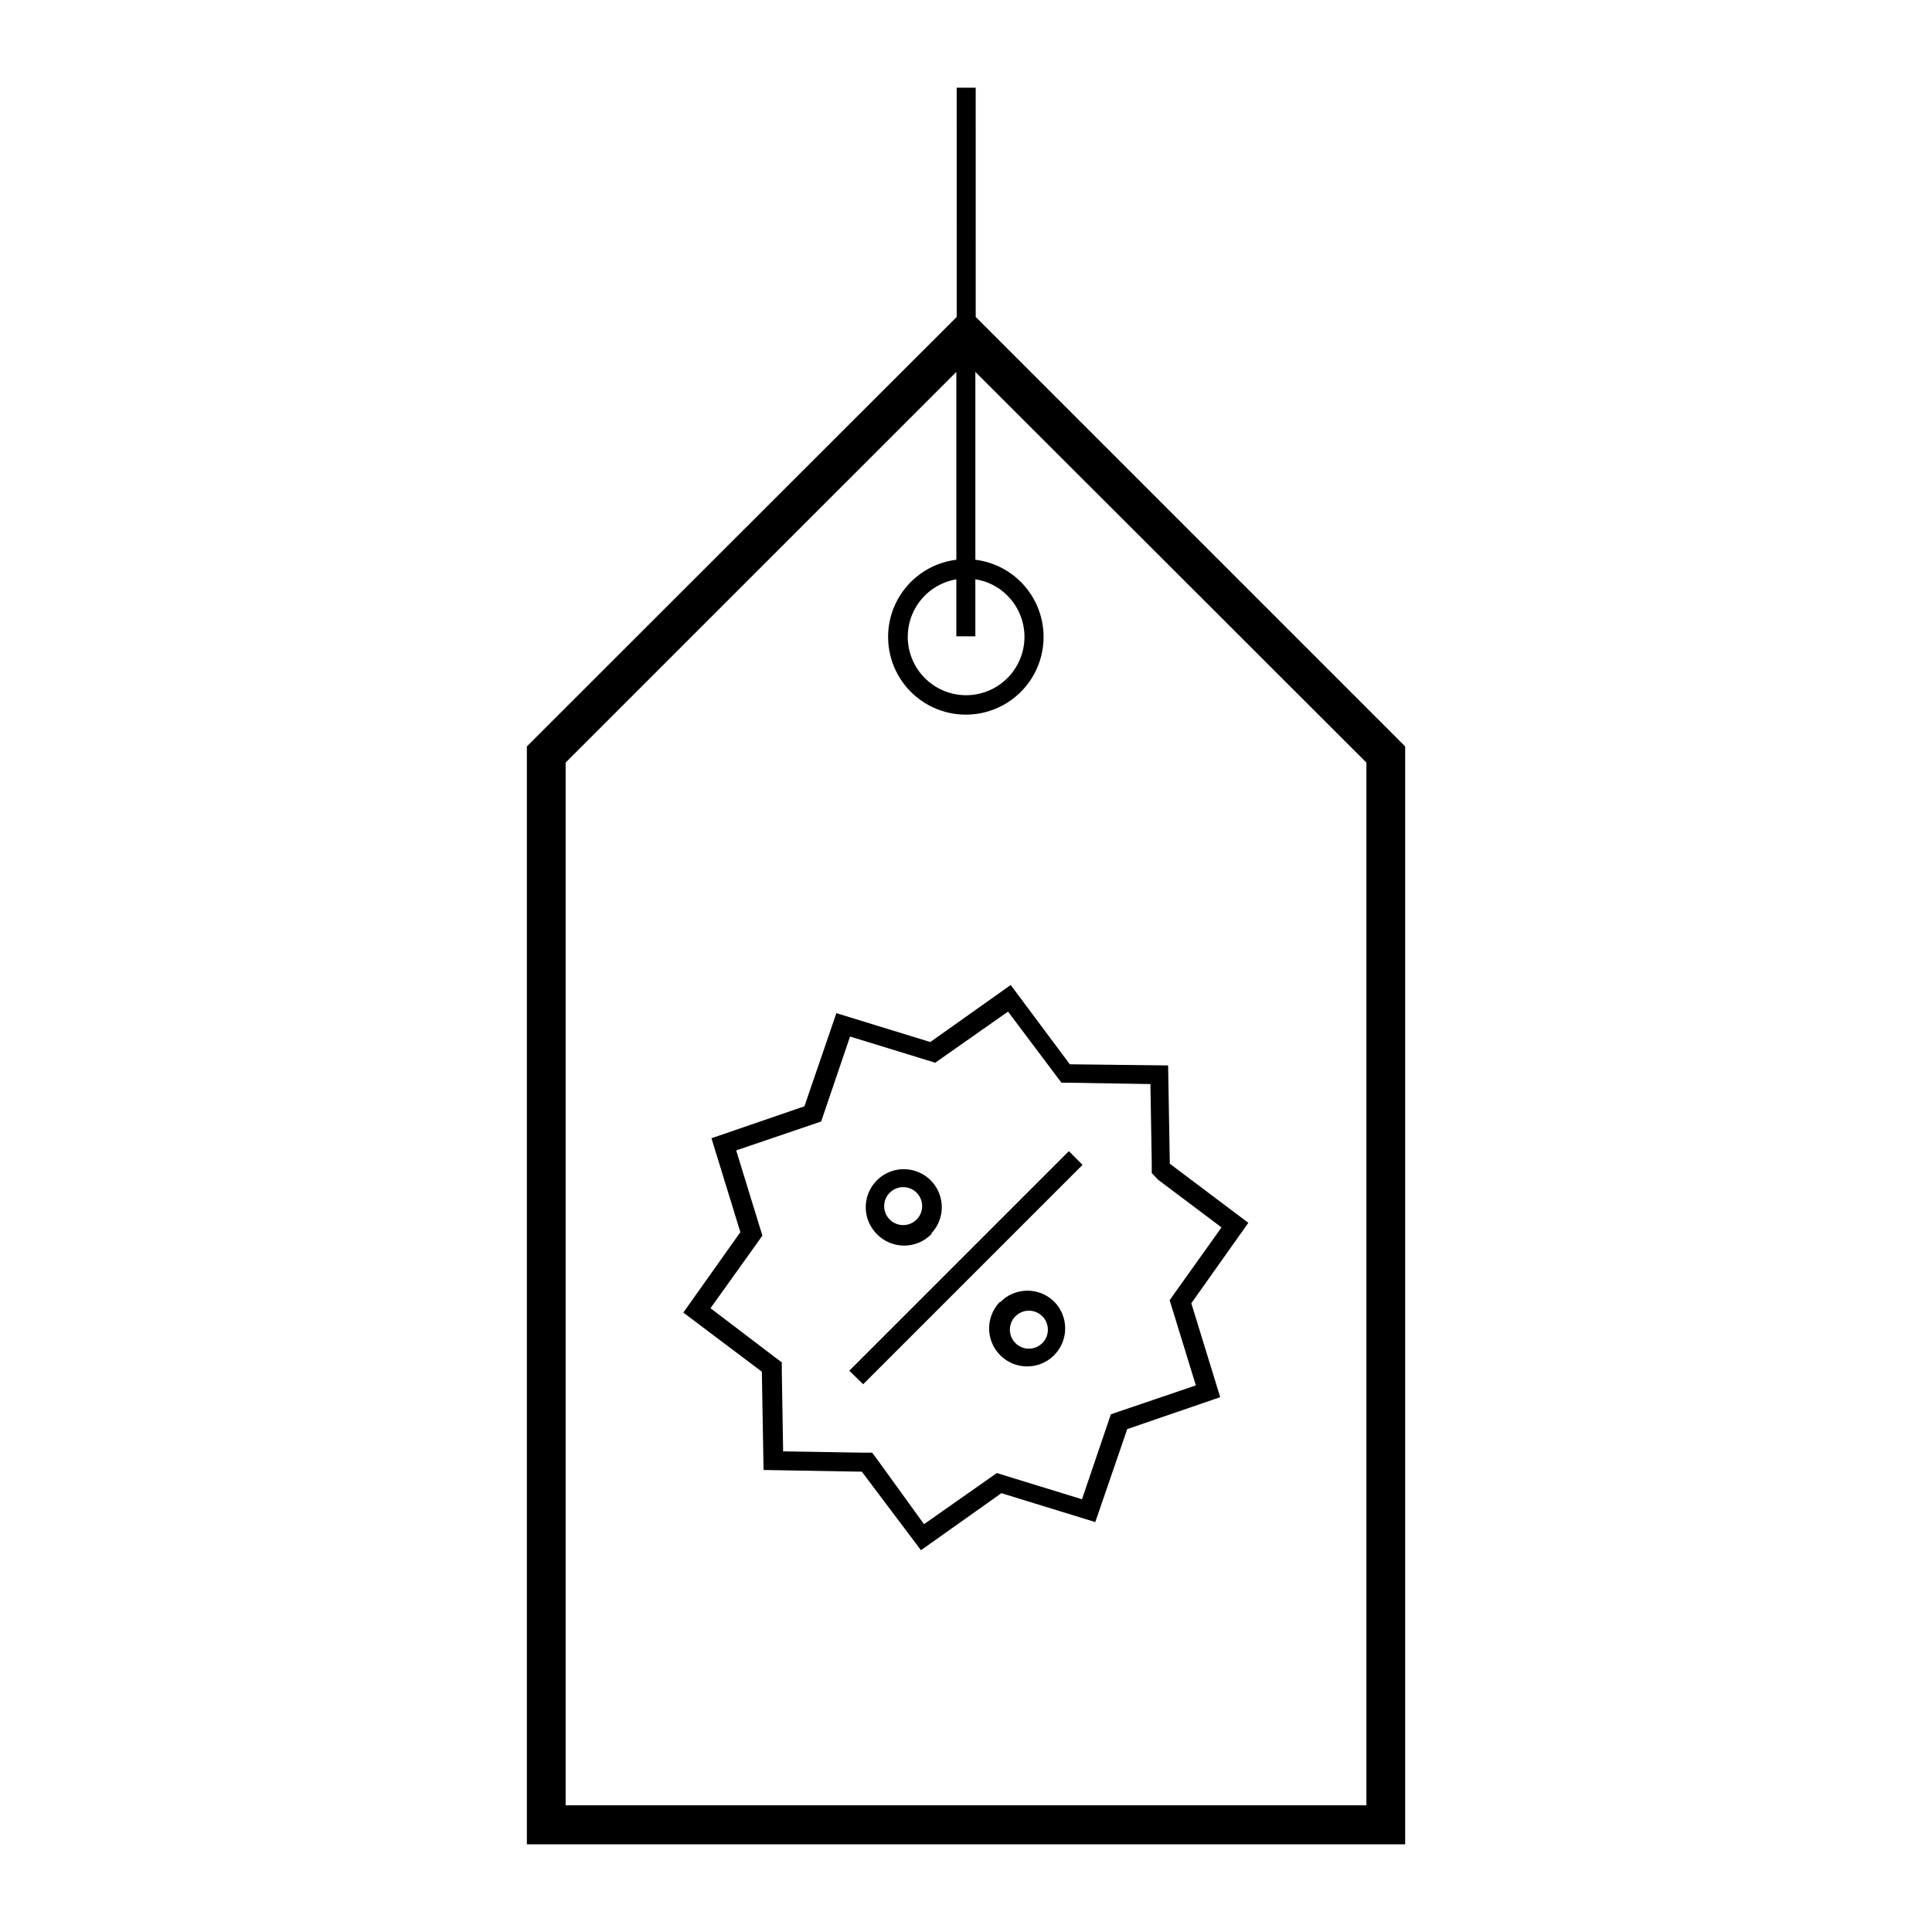
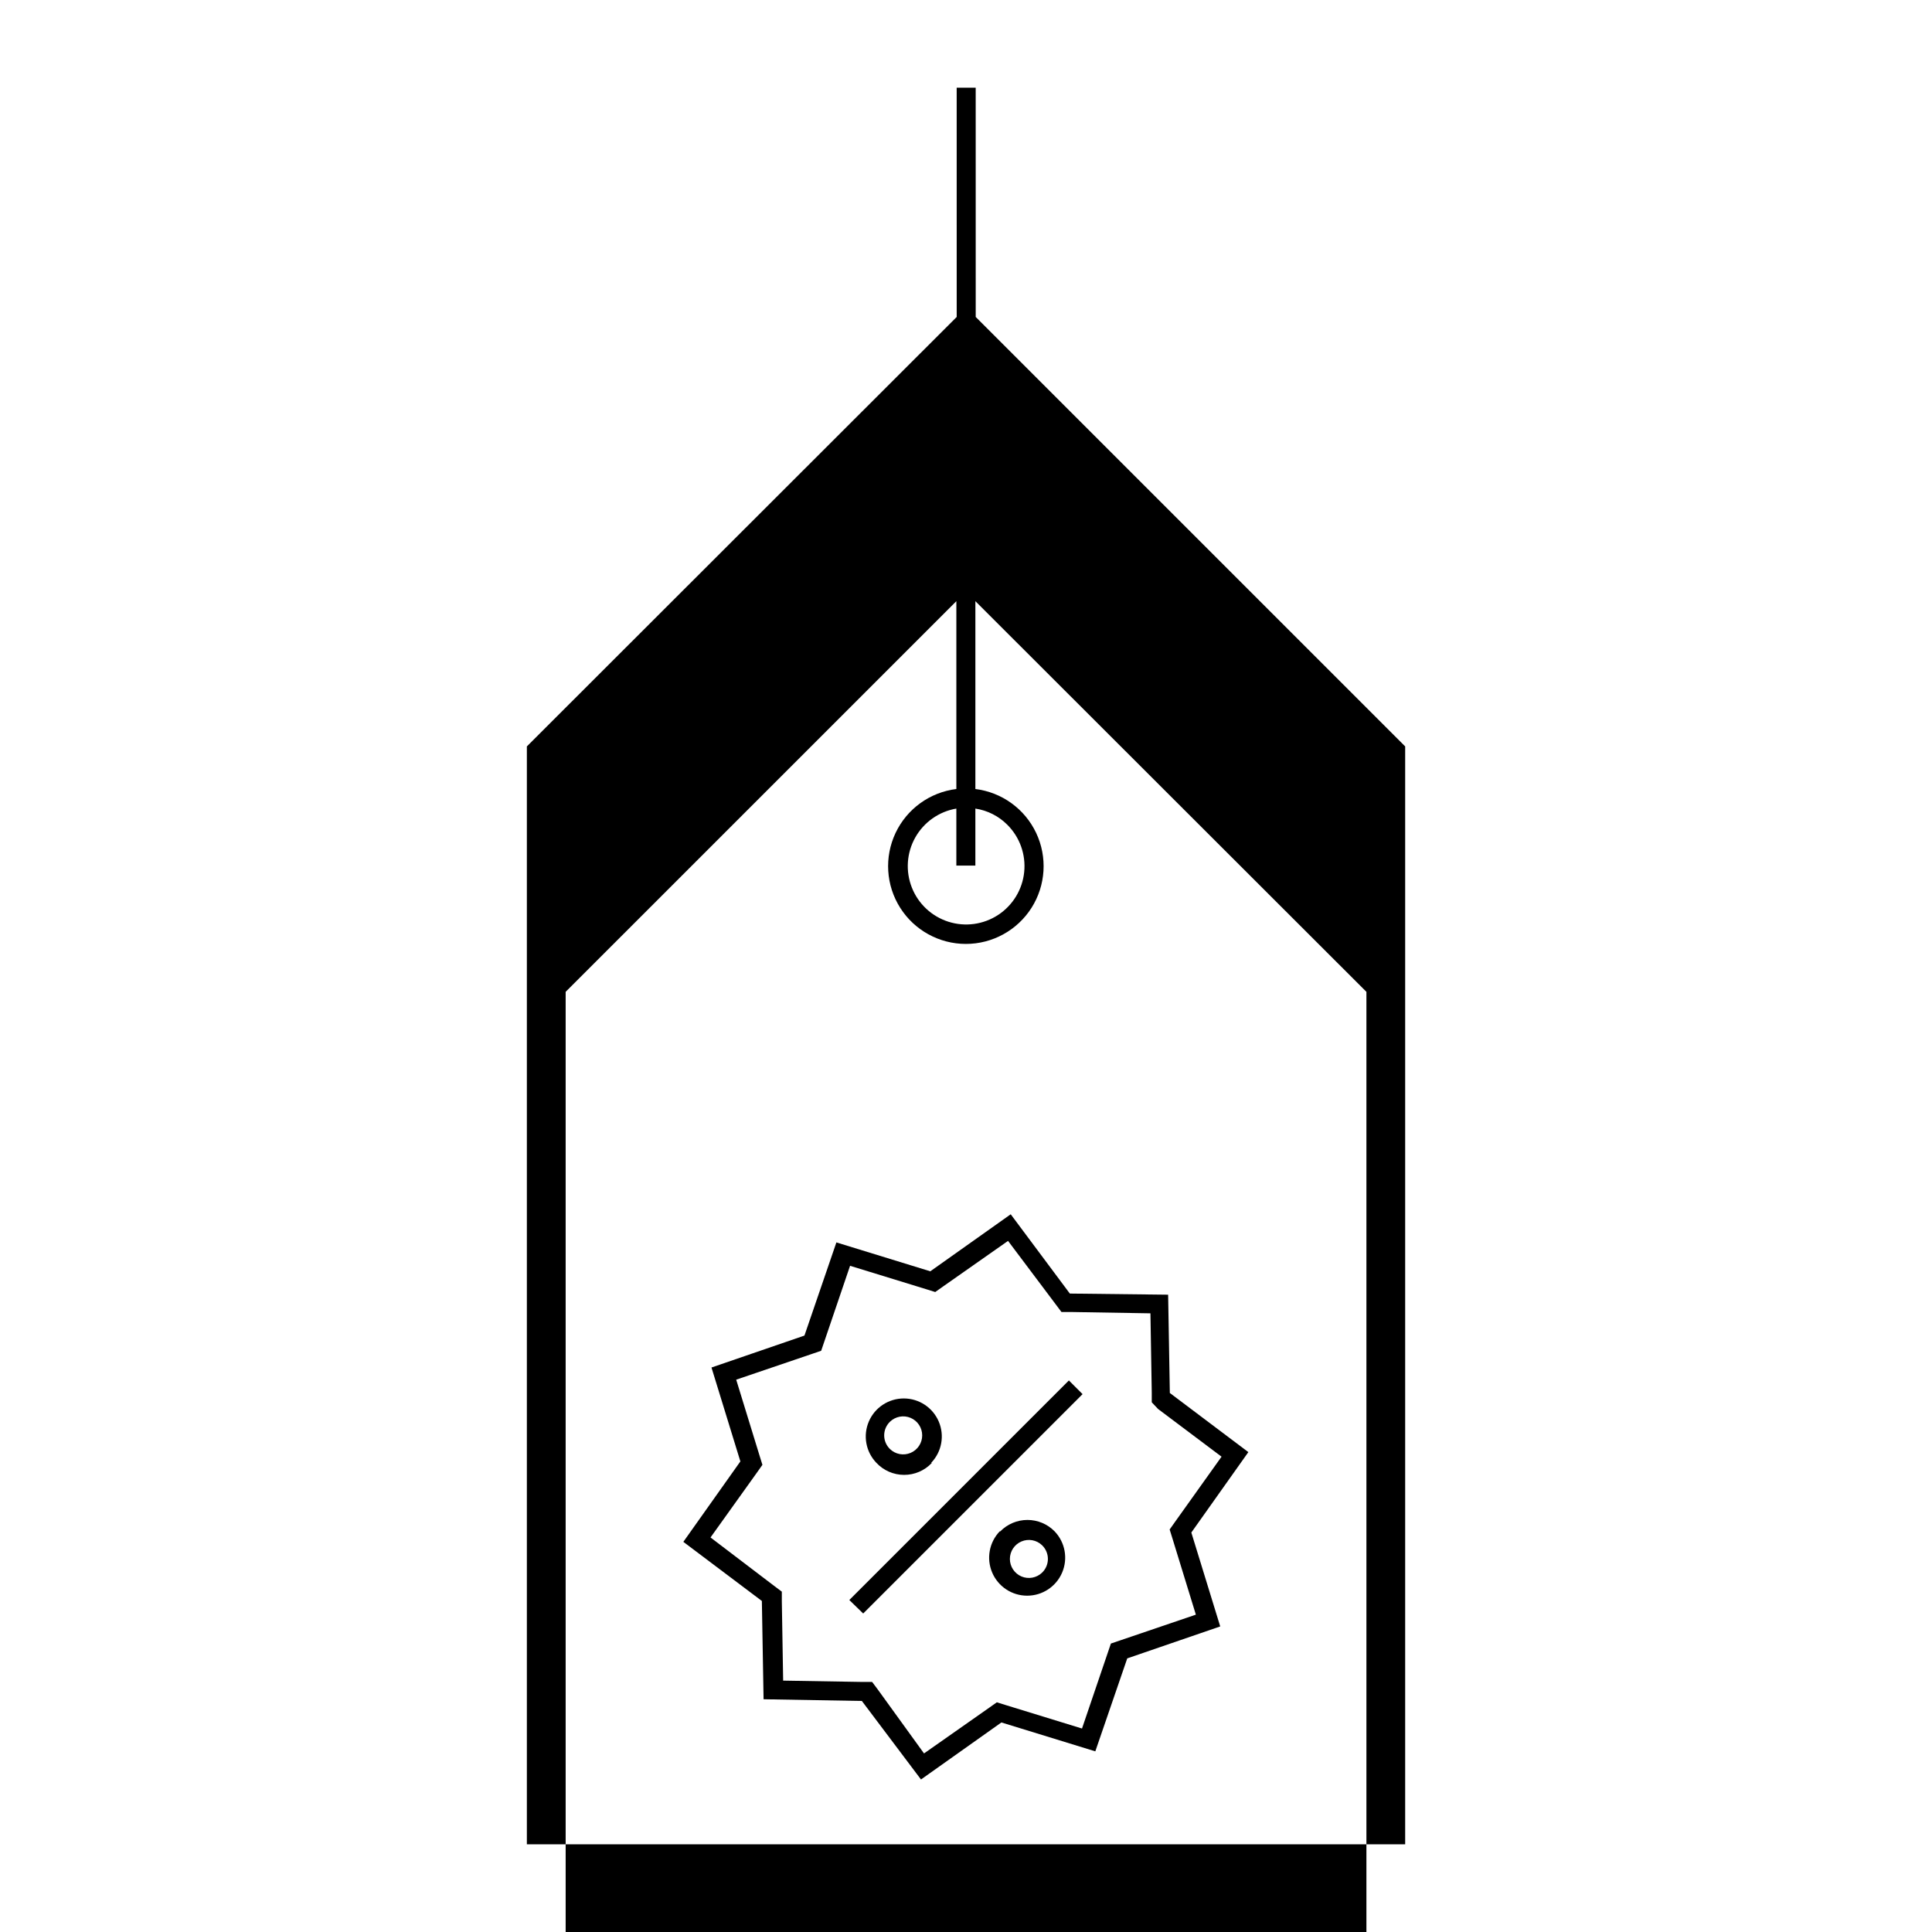
<svg xmlns="http://www.w3.org/2000/svg" fill="#000000" width="800px" height="800px" version="1.1" viewBox="144 144 512 512">
-   <path d="m402.57 167.24h-5.039l0.004 60.758-113.91 113.81v290.95h232.76v-290.95l-113.81-113.81zm103.54 178.85v276.34h-212.21v-276.34l103.54-103.53v49.777c-7.008 0.863-13.09 5.254-16.109 11.637-3.019 6.383-2.559 13.871 1.219 19.836 3.777 5.965 10.348 9.582 17.41 9.582s13.629-3.617 17.41-9.582c3.777-5.965 4.234-13.453 1.215-19.836-3.019-6.383-9.098-10.773-16.105-11.637v-49.777zm-95.172-44.285c3.305 3.285 4.949 7.887 4.481 12.52-0.465 4.637-3 8.812-6.891 11.371-3.894 2.559-8.73 3.227-13.172 1.82-4.441-1.41-8.012-4.742-9.715-9.078-1.707-4.336-1.371-9.207 0.918-13.266 2.289-4.059 6.285-6.867 10.879-7.648v15.113h5.039v-15.113c3.207 0.484 6.172 1.984 8.461 4.281zm-20.152 169.08c2.793-2.914 3.574-7.211 1.988-10.922-1.586-3.711-5.231-6.117-9.266-6.117s-7.684 2.406-9.266 6.117c-1.586 3.711-0.805 8.008 1.984 10.922 1.898 2.043 4.559 3.207 7.344 3.215 2.789 0.012 5.457-1.133 7.367-3.164zm-10.93-10.879c1.453-1.402 3.606-1.801 5.465-1.012 1.859 0.793 3.066 2.617 3.066 4.637 0 2.023-1.207 3.848-3.066 4.637-1.859 0.793-4.012 0.395-5.465-1.008-0.988-0.949-1.543-2.262-1.543-3.629 0-1.367 0.555-2.676 1.543-3.625zm29.07 29.07-0.004-0.004c-2.789 2.918-3.57 7.215-1.984 10.926 1.586 3.711 5.231 6.117 9.266 6.117 4.035 0 7.684-2.406 9.266-6.117 1.586-3.711 0.805-8.008-1.984-10.926-1.895-1.938-4.492-3.031-7.203-3.031-2.715 0-5.312 1.094-7.207 3.031zm11.234 10.93c-1.457 1.402-3.609 1.801-5.469 1.012-1.859-0.793-3.066-2.617-3.066-4.637 0-2.023 1.207-3.848 3.066-4.637 1.859-0.793 4.012-0.395 5.469 1.008 0.984 0.949 1.539 2.258 1.539 3.629 0 1.367-0.555 2.676-1.539 3.625zm-51.086 7.254 58.188-58.188 3.629 3.629-58.141 58.137zm58.441-81.211-15.668-21.012-21.312 15.113-24.887-7.656-8.465 24.688-24.637 8.465 7.656 24.887-15.113 21.312 20.809 15.668 0.453 26.047 26.047 0.453 15.668 20.809 21.312-15.113 24.887 7.656 8.465-24.637 24.637-8.465-7.656-24.887 15.113-21.312-20.809-15.668-0.453-26.047zm23.375 30.582 16.828 12.645-12.293 17.23-1.461 2.066 0.754 2.418 6.195 20.152-20.152 6.852-2.367 0.805-0.805 2.367-6.852 20.152-20.152-6.195-2.418-0.754-2.066 1.461-17.23 12.09-12.242-16.93-1.512-2.016h-2.519l-21.059-0.352-0.352-21.059v-2.519l-2.016-1.512-16.879-12.848 12.293-17.18 1.461-2.066-0.754-2.418-6.195-20.152 20.152-6.852 2.367-0.805 0.805-2.367 6.852-20.152 20.152 6.195 2.418 0.754 2.066-1.461 17.23-12.09 12.645 16.828 1.512 2.016h2.519l21.059 0.352 0.352 21.059v2.519z" />
+   <path d="m402.57 167.24h-5.039l0.004 60.758-113.91 113.81v290.95h232.76v-290.95l-113.81-113.81m103.54 178.85v276.34h-212.21v-276.34l103.54-103.53v49.777c-7.008 0.863-13.09 5.254-16.109 11.637-3.019 6.383-2.559 13.871 1.219 19.836 3.777 5.965 10.348 9.582 17.41 9.582s13.629-3.617 17.41-9.582c3.777-5.965 4.234-13.453 1.215-19.836-3.019-6.383-9.098-10.773-16.105-11.637v-49.777zm-95.172-44.285c3.305 3.285 4.949 7.887 4.481 12.52-0.465 4.637-3 8.812-6.891 11.371-3.894 2.559-8.73 3.227-13.172 1.82-4.441-1.41-8.012-4.742-9.715-9.078-1.707-4.336-1.371-9.207 0.918-13.266 2.289-4.059 6.285-6.867 10.879-7.648v15.113h5.039v-15.113c3.207 0.484 6.172 1.984 8.461 4.281zm-20.152 169.08c2.793-2.914 3.574-7.211 1.988-10.922-1.586-3.711-5.231-6.117-9.266-6.117s-7.684 2.406-9.266 6.117c-1.586 3.711-0.805 8.008 1.984 10.922 1.898 2.043 4.559 3.207 7.344 3.215 2.789 0.012 5.457-1.133 7.367-3.164zm-10.93-10.879c1.453-1.402 3.606-1.801 5.465-1.012 1.859 0.793 3.066 2.617 3.066 4.637 0 2.023-1.207 3.848-3.066 4.637-1.859 0.793-4.012 0.395-5.465-1.008-0.988-0.949-1.543-2.262-1.543-3.629 0-1.367 0.555-2.676 1.543-3.625zm29.07 29.07-0.004-0.004c-2.789 2.918-3.57 7.215-1.984 10.926 1.586 3.711 5.231 6.117 9.266 6.117 4.035 0 7.684-2.406 9.266-6.117 1.586-3.711 0.805-8.008-1.984-10.926-1.895-1.938-4.492-3.031-7.203-3.031-2.715 0-5.312 1.094-7.207 3.031zm11.234 10.93c-1.457 1.402-3.609 1.801-5.469 1.012-1.859-0.793-3.066-2.617-3.066-4.637 0-2.023 1.207-3.848 3.066-4.637 1.859-0.793 4.012-0.395 5.469 1.008 0.984 0.949 1.539 2.258 1.539 3.629 0 1.367-0.555 2.676-1.539 3.625zm-51.086 7.254 58.188-58.188 3.629 3.629-58.141 58.137zm58.441-81.211-15.668-21.012-21.312 15.113-24.887-7.656-8.465 24.688-24.637 8.465 7.656 24.887-15.113 21.312 20.809 15.668 0.453 26.047 26.047 0.453 15.668 20.809 21.312-15.113 24.887 7.656 8.465-24.637 24.637-8.465-7.656-24.887 15.113-21.312-20.809-15.668-0.453-26.047zm23.375 30.582 16.828 12.645-12.293 17.23-1.461 2.066 0.754 2.418 6.195 20.152-20.152 6.852-2.367 0.805-0.805 2.367-6.852 20.152-20.152-6.195-2.418-0.754-2.066 1.461-17.23 12.09-12.242-16.93-1.512-2.016h-2.519l-21.059-0.352-0.352-21.059v-2.519l-2.016-1.512-16.879-12.848 12.293-17.18 1.461-2.066-0.754-2.418-6.195-20.152 20.152-6.852 2.367-0.805 0.805-2.367 6.852-20.152 20.152 6.195 2.418 0.754 2.066-1.461 17.23-12.09 12.645 16.828 1.512 2.016h2.519l21.059 0.352 0.352 21.059v2.519z" />
</svg>